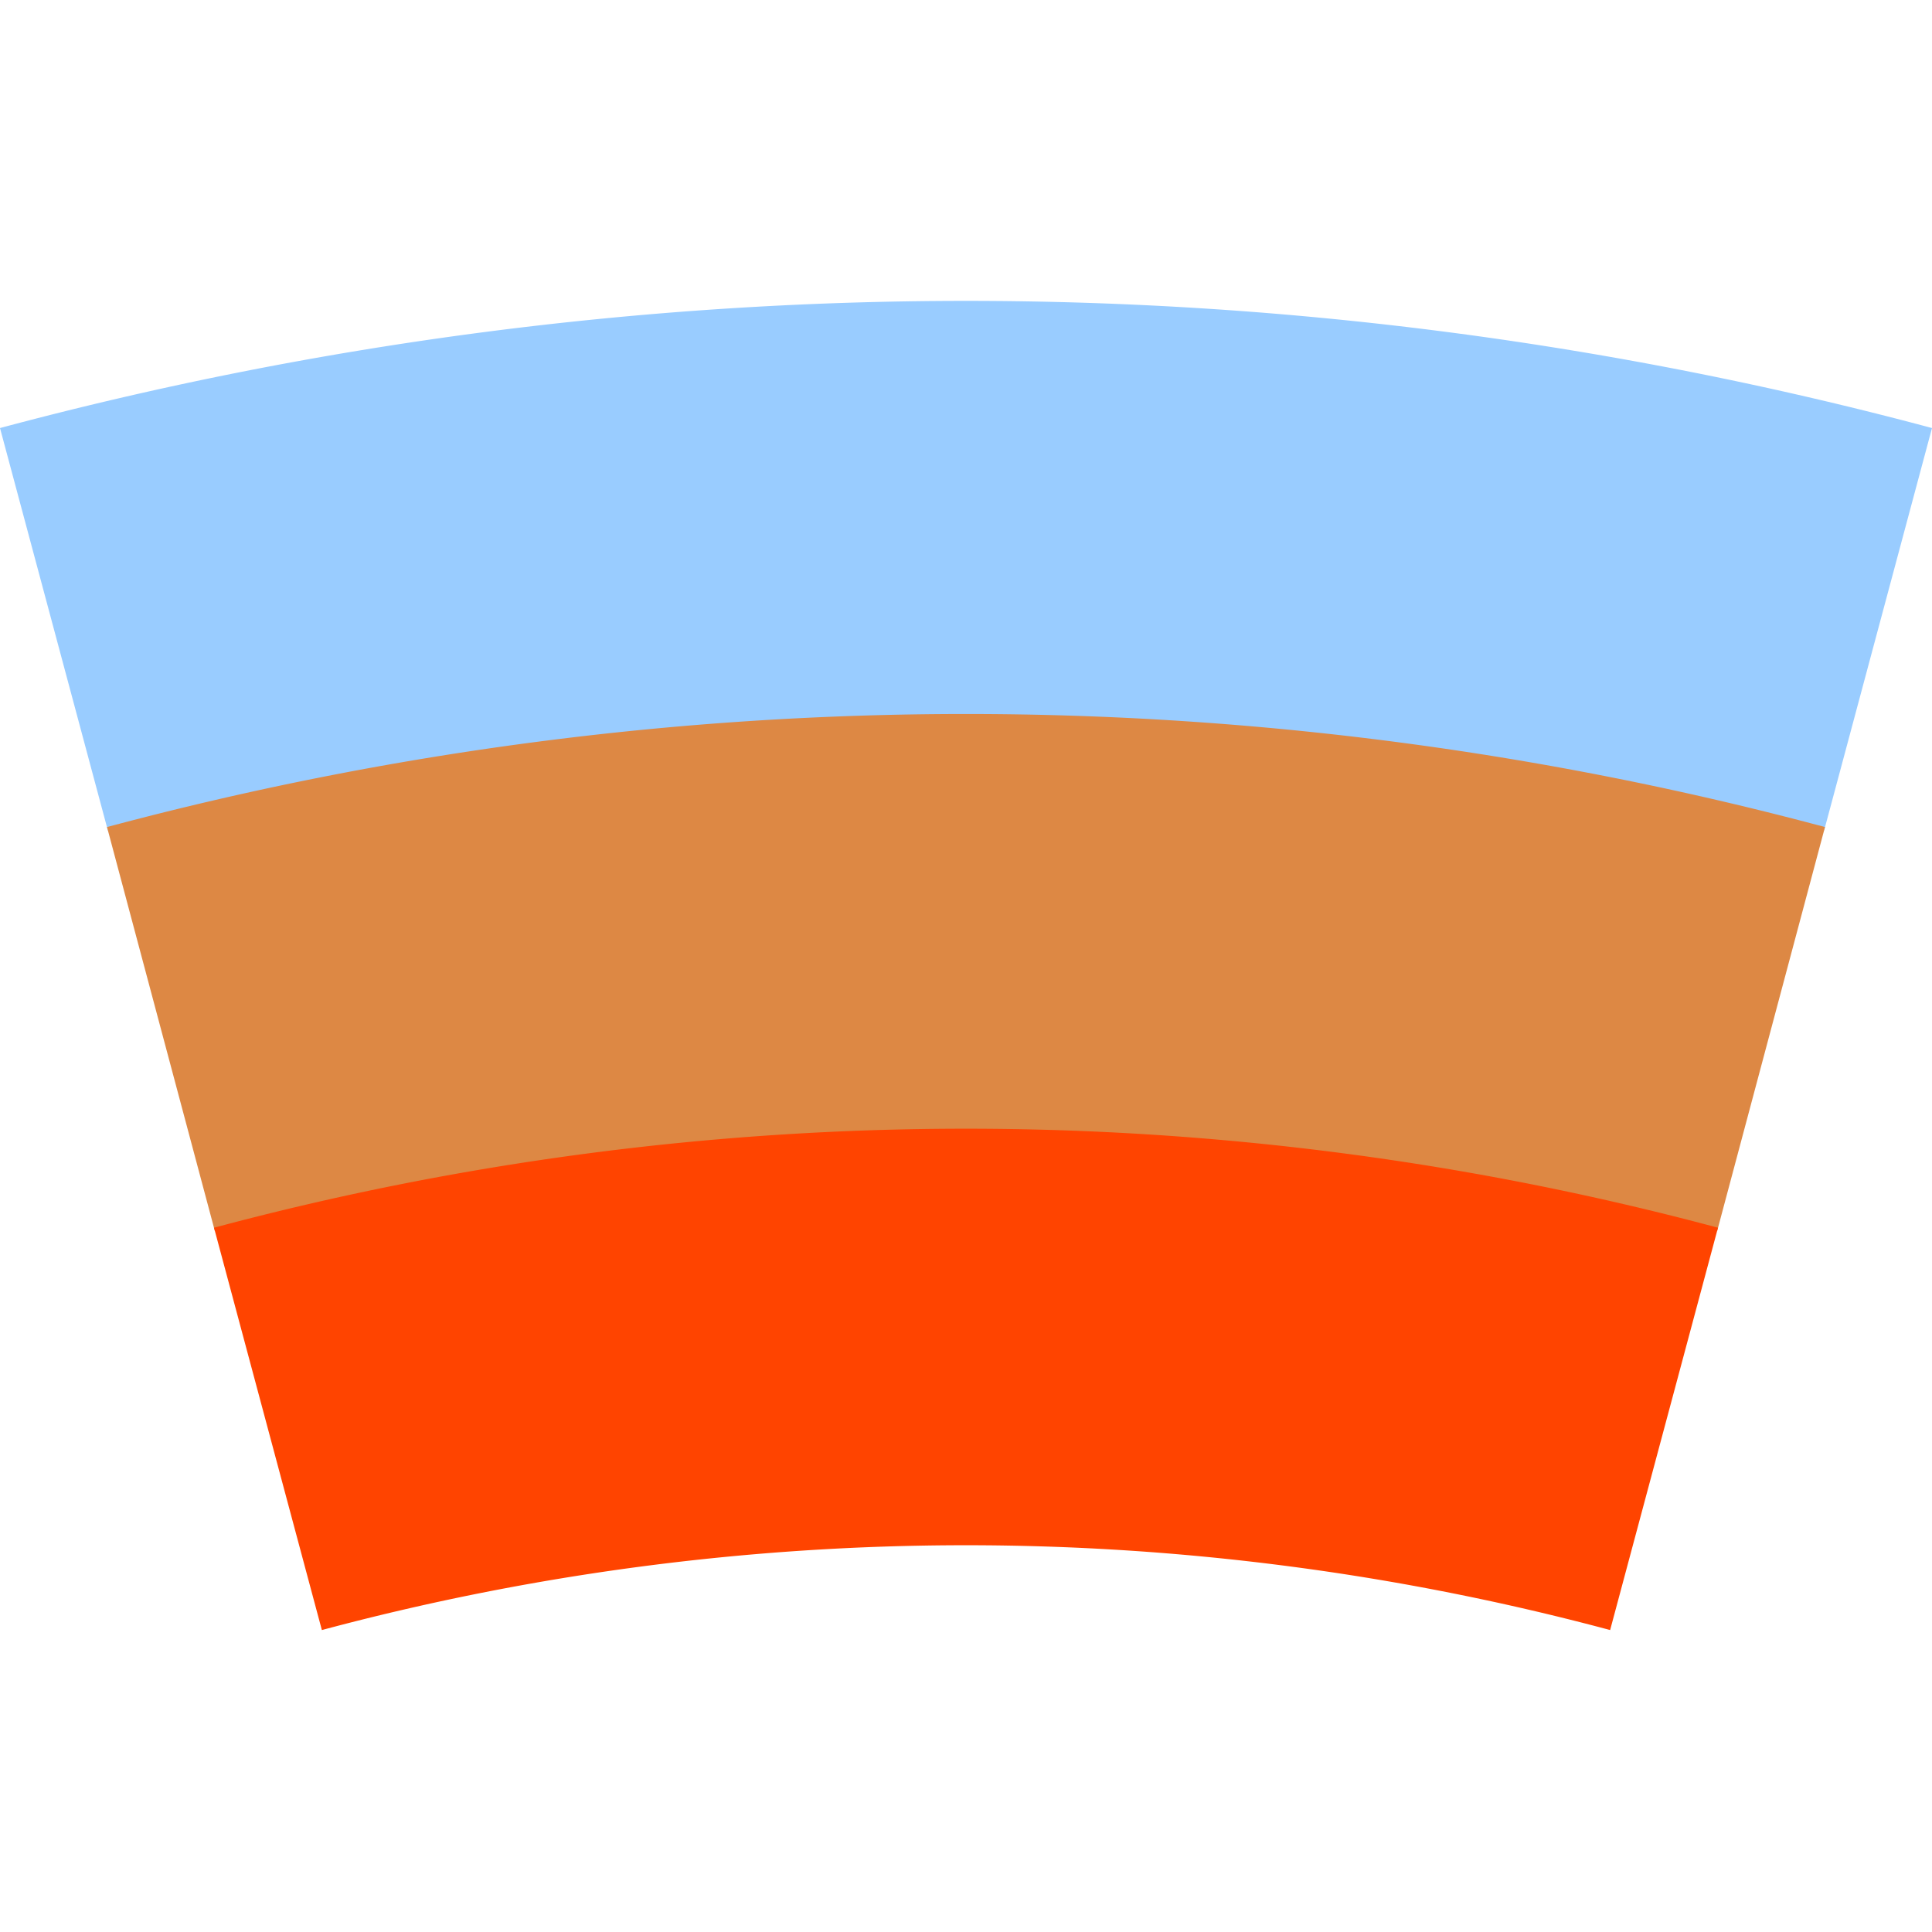
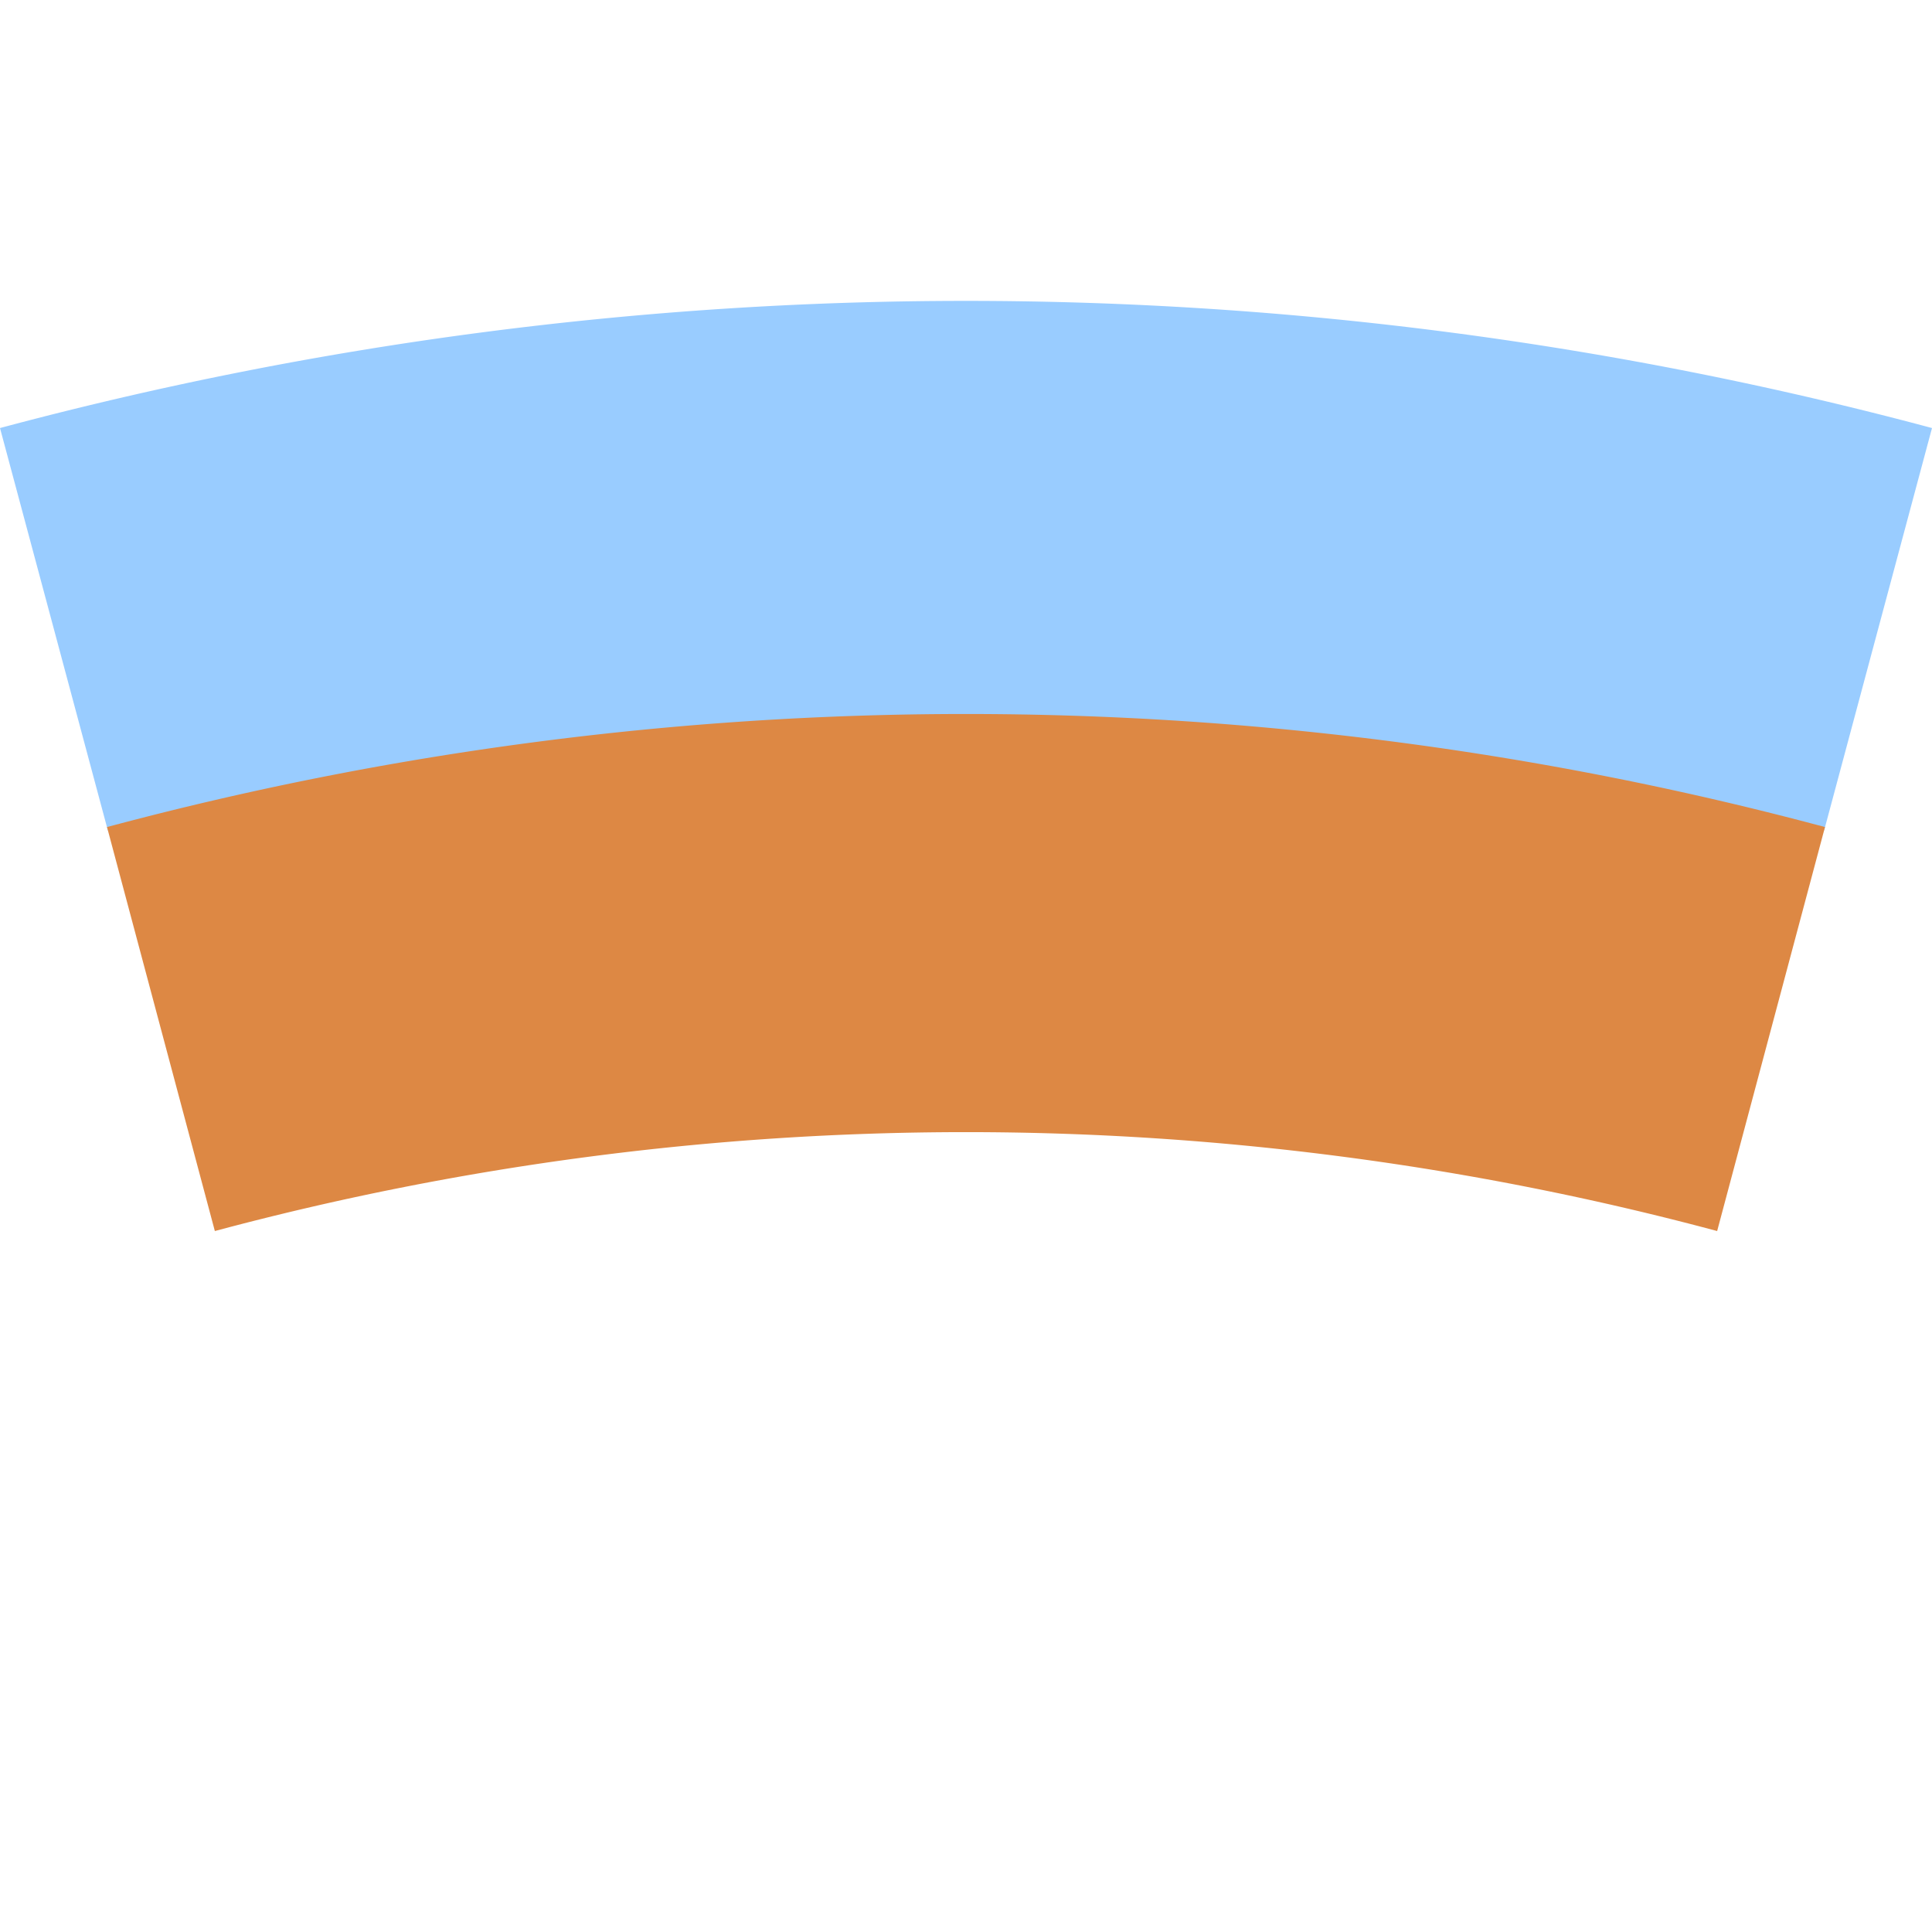
<svg xmlns="http://www.w3.org/2000/svg" viewBox="0 -363 2329 2329">
  <path fill="#9cf" d="M2199,638A3998,3998,0,0,0,130,638L0,153A4500,4500,0,0,1,2329,153z" />
  <path fill="#d84" d="M2070,1121A3498,3498,0,0,0,259,1121L129,634A4002,4002,0,0,1,2200,634z" />
-   <path fill="#f40" d="M1941,1602A3000,3000,0,0,0,388,1602L258,1117A3502,3502,0,0,1,2071,1117z" />
</svg>